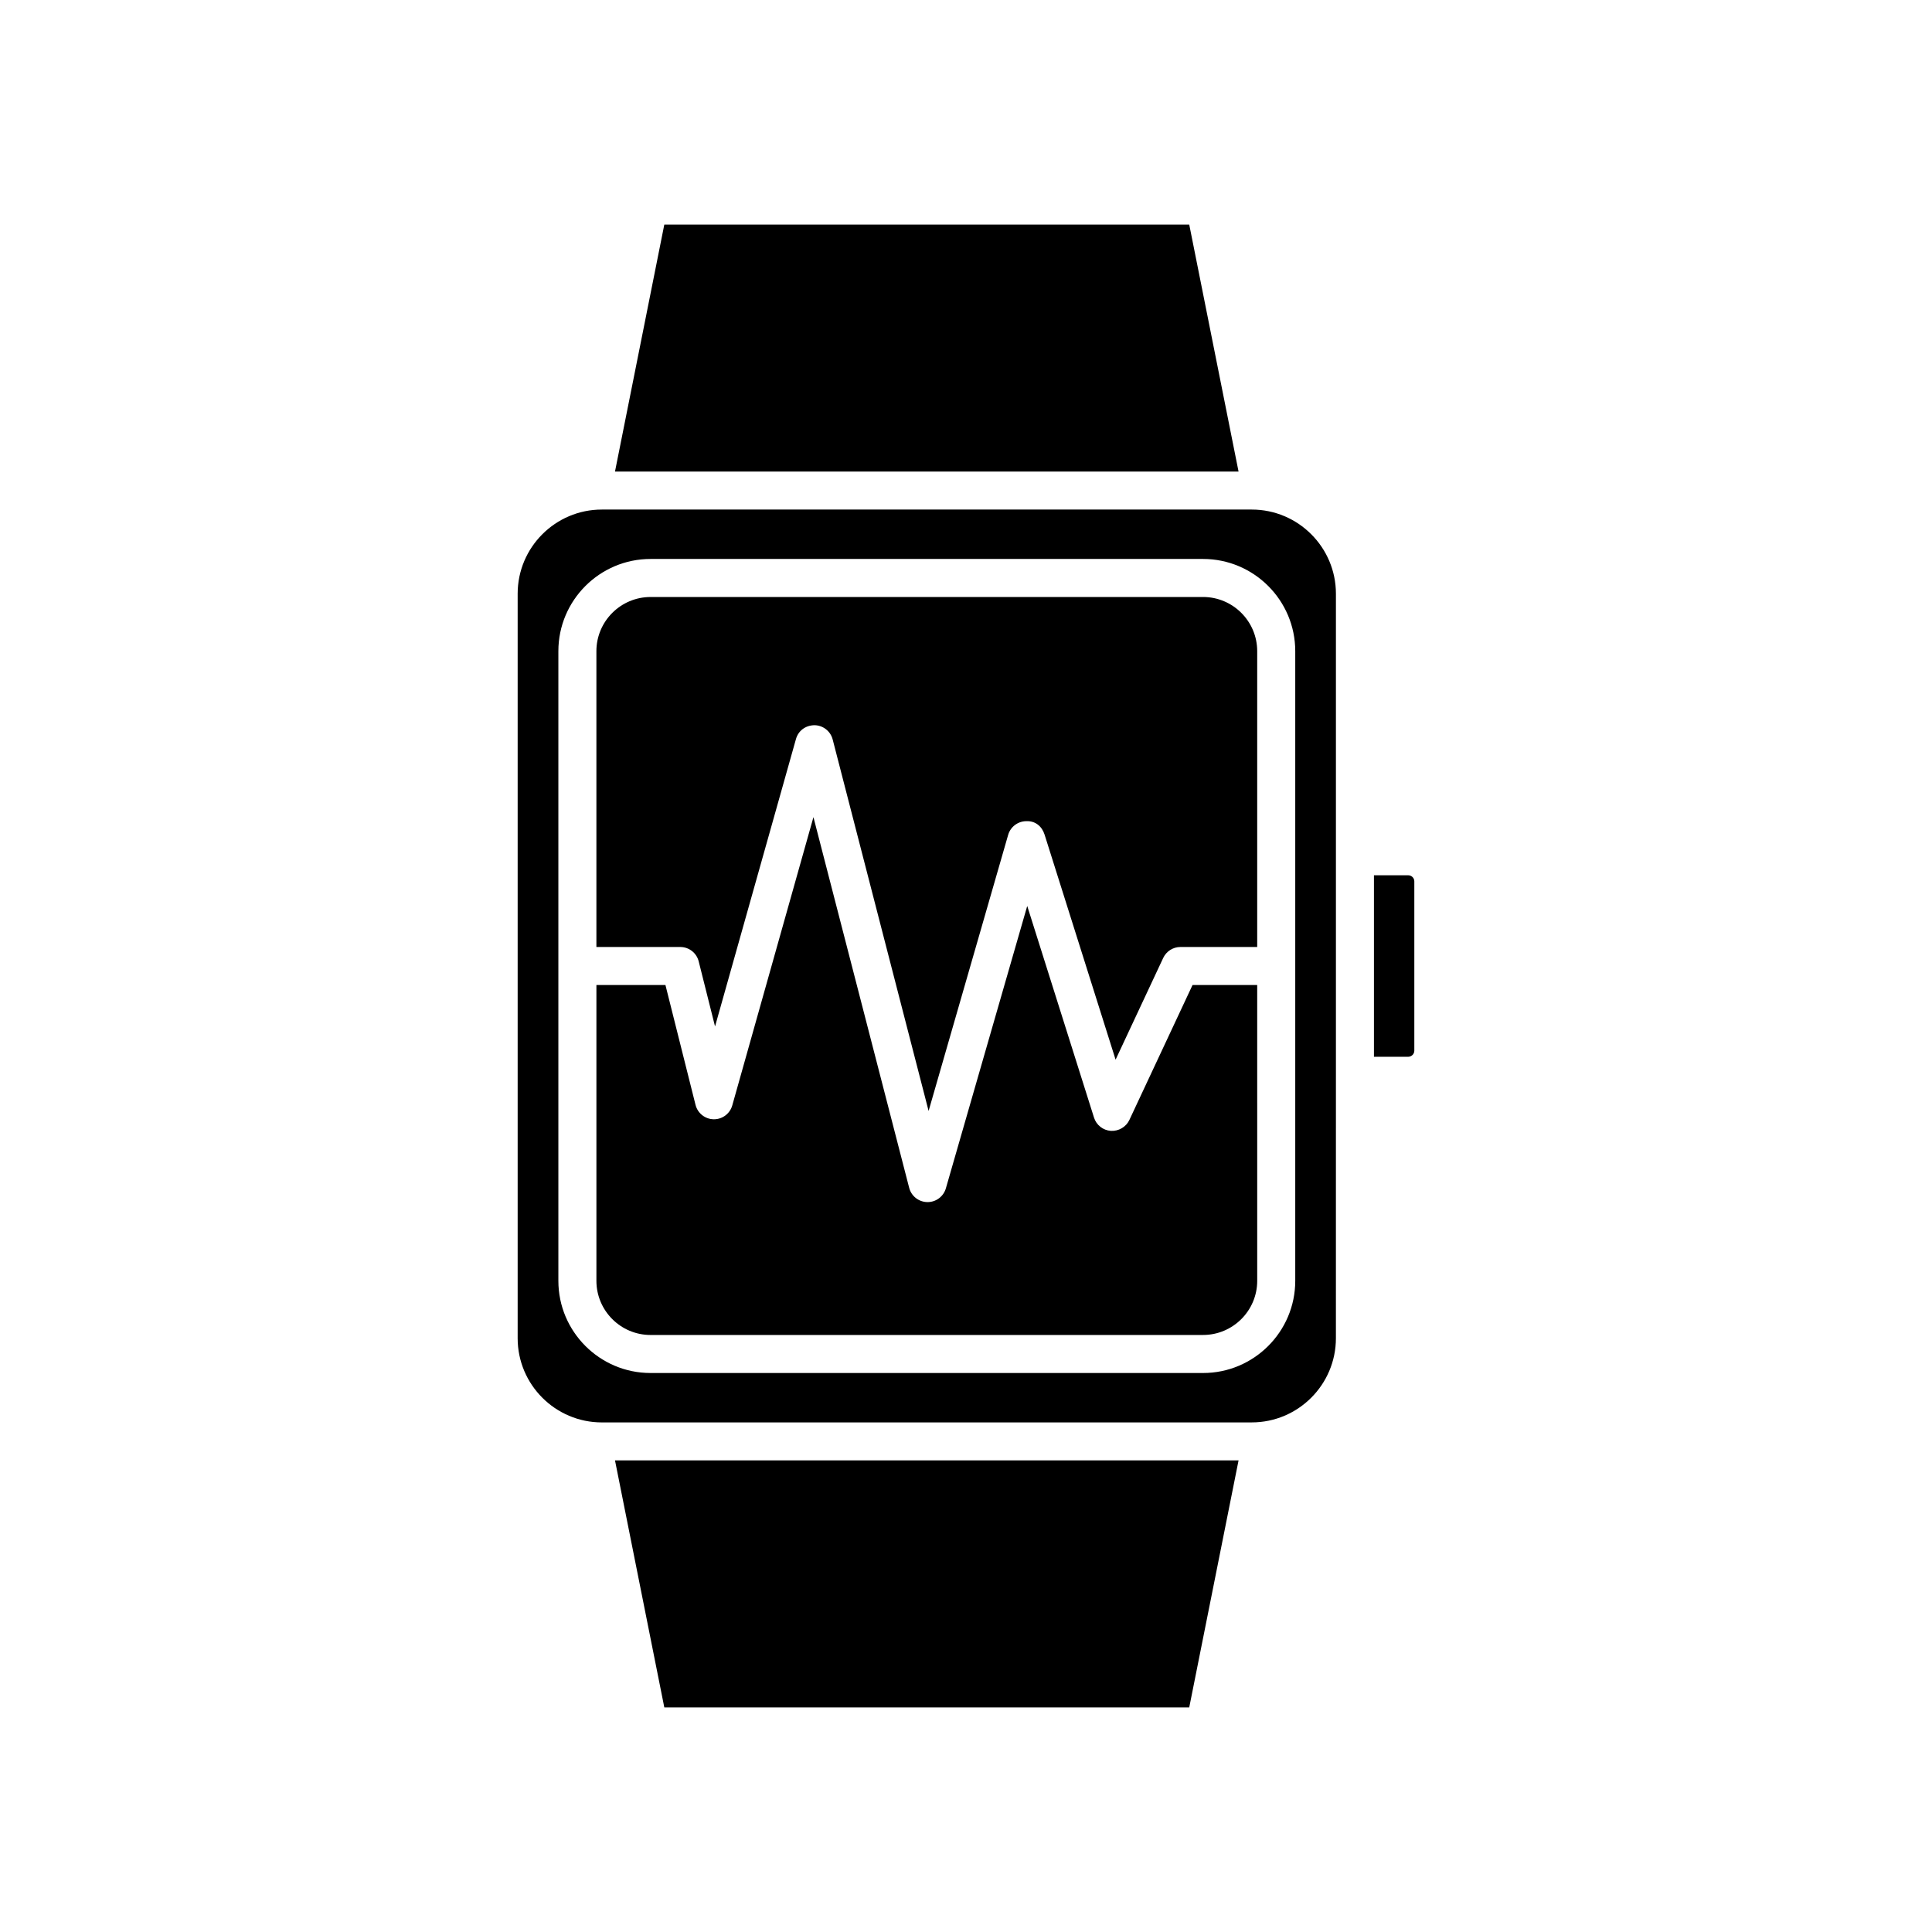
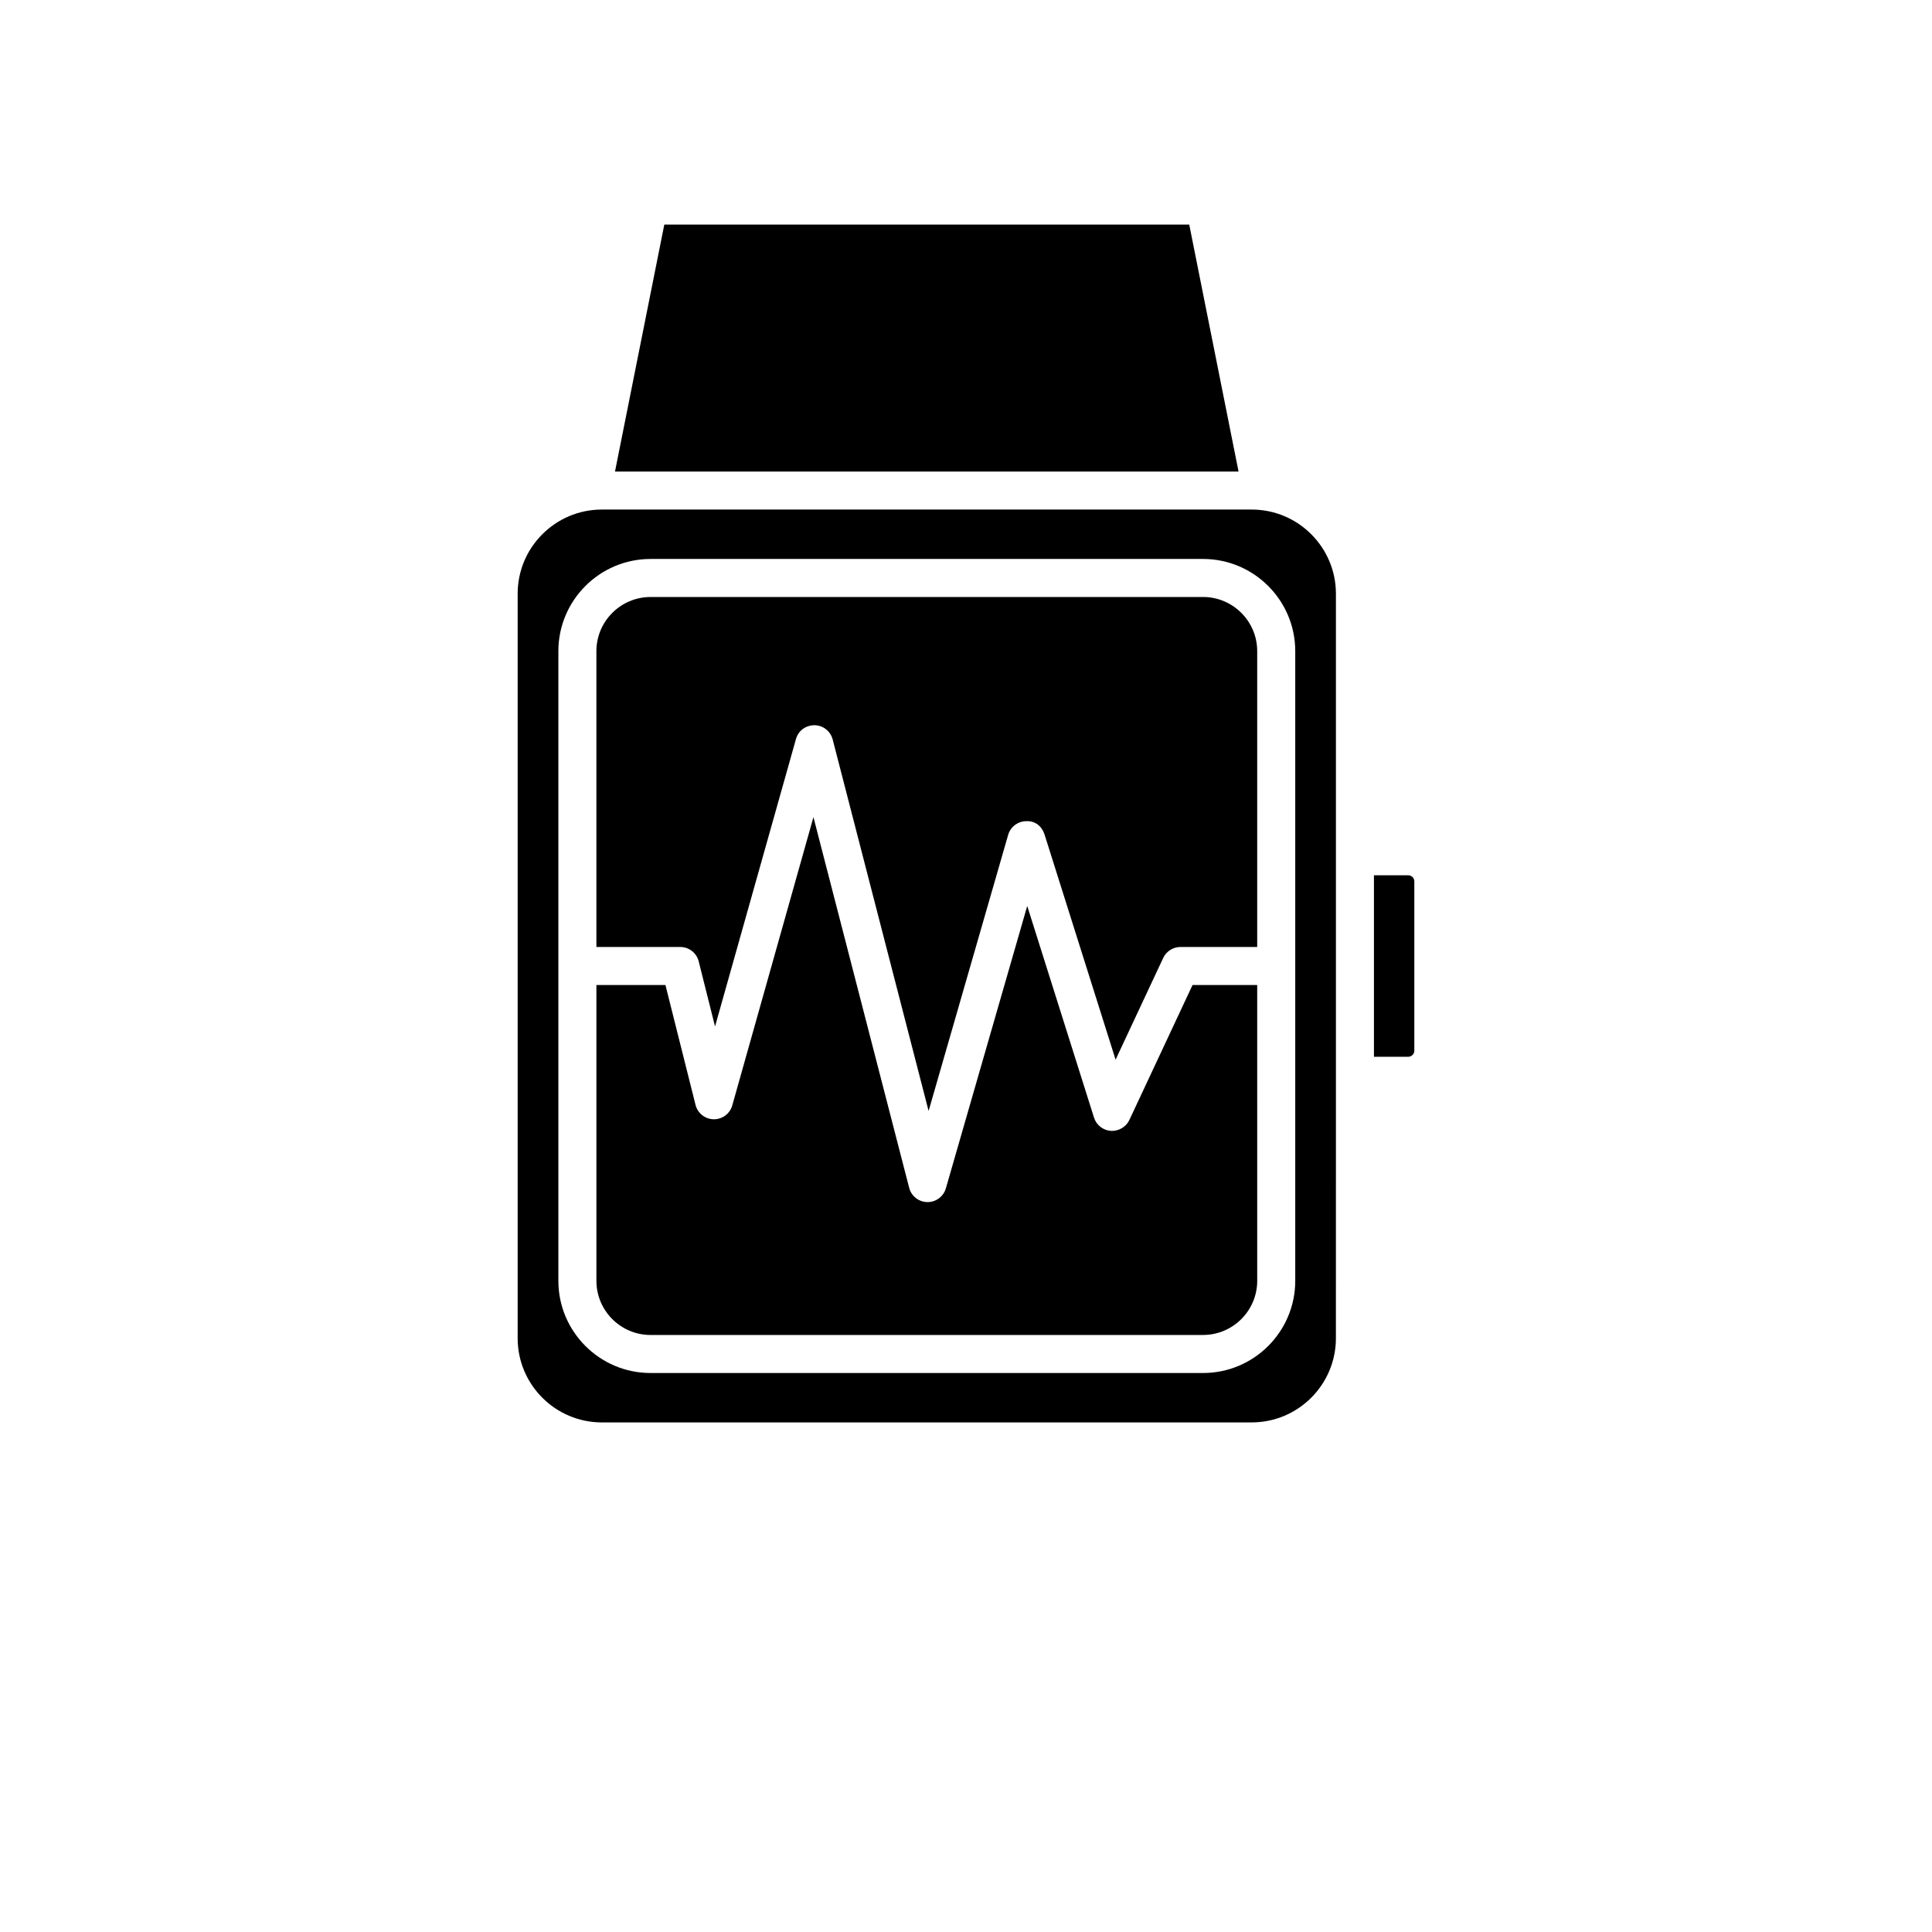
<svg xmlns="http://www.w3.org/2000/svg" fill="#000000" width="800px" height="800px" version="1.1" viewBox="144 144 512 512">
  <g>
-     <path d="m320.05 596.48h139.11l13.07-65.457h-165.25z" />
    <path d="m316.4 497.78h146.42c7.914 0 14.355-6.438 14.355-14.355l-0.004-78.391h-17.133l-16.742 35.766c-0.883 1.879-2.867 3.008-4.898 2.891-2.07-0.137-3.848-1.531-4.473-3.512l-17.699-56.09-21.562 74.836c-0.625 2.16-2.602 3.641-4.84 3.641h-0.07c-2.273-0.031-4.242-1.578-4.812-3.777l-25.371-98.238-21.512 76.395c-0.613 2.176-2.594 3.672-4.848 3.672h-0.07c-2.281-0.031-4.258-1.598-4.816-3.809l-7.977-31.773h-18.293v78.398c0 7.91 6.434 14.348 14.348 14.348z" />
    <path d="m459.16 203.51h-139.11l-13.07 65.457h165.25z" />
    <path d="m329.16 398.77 4.332 17.246 21.445-76.156c0.613-2.191 2.508-3.637 4.902-3.672 2.277 0.023 4.258 1.578 4.828 3.777l25.422 98.449 21.078-73.152c0.613-2.137 2.555-3.613 4.777-3.641 2.445-0.133 4.195 1.406 4.867 3.523l18.832 59.68 12.621-26.965c0.832-1.766 2.613-2.898 4.566-2.898h20.34v-78.398c0-7.914-6.438-14.355-14.355-14.355l-146.41 0.004c-7.914 0-14.355 6.438-14.355 14.355v78.395h22.223c2.312 0 4.328 1.57 4.887 3.809z" />
    <path d="m303.49 520.95h172.23c12.305 0 22.309-10.004 22.309-22.309l0.004-69.555v-127.74c0-12.297-10.004-22.309-22.309-22.309h-172.23c-12.297 0-22.309 10.004-22.309 22.309v197.3c0 12.305 10.008 22.309 22.309 22.309zm-11.516-204.39c0-13.469 10.957-24.43 24.43-24.43h146.42c13.469 0 24.43 10.957 24.43 24.43v166.87c0 13.469-10.957 24.43-24.43 24.43h-146.42c-13.469 0-24.43-10.957-24.43-24.43v-166.87z" />
    <path d="m518.81 422.43v-44.855c0-0.898-0.73-1.621-1.621-1.621h-9.078v48.105h9.078c0.891-0.008 1.621-0.738 1.621-1.629z" />
  </g>
</svg>